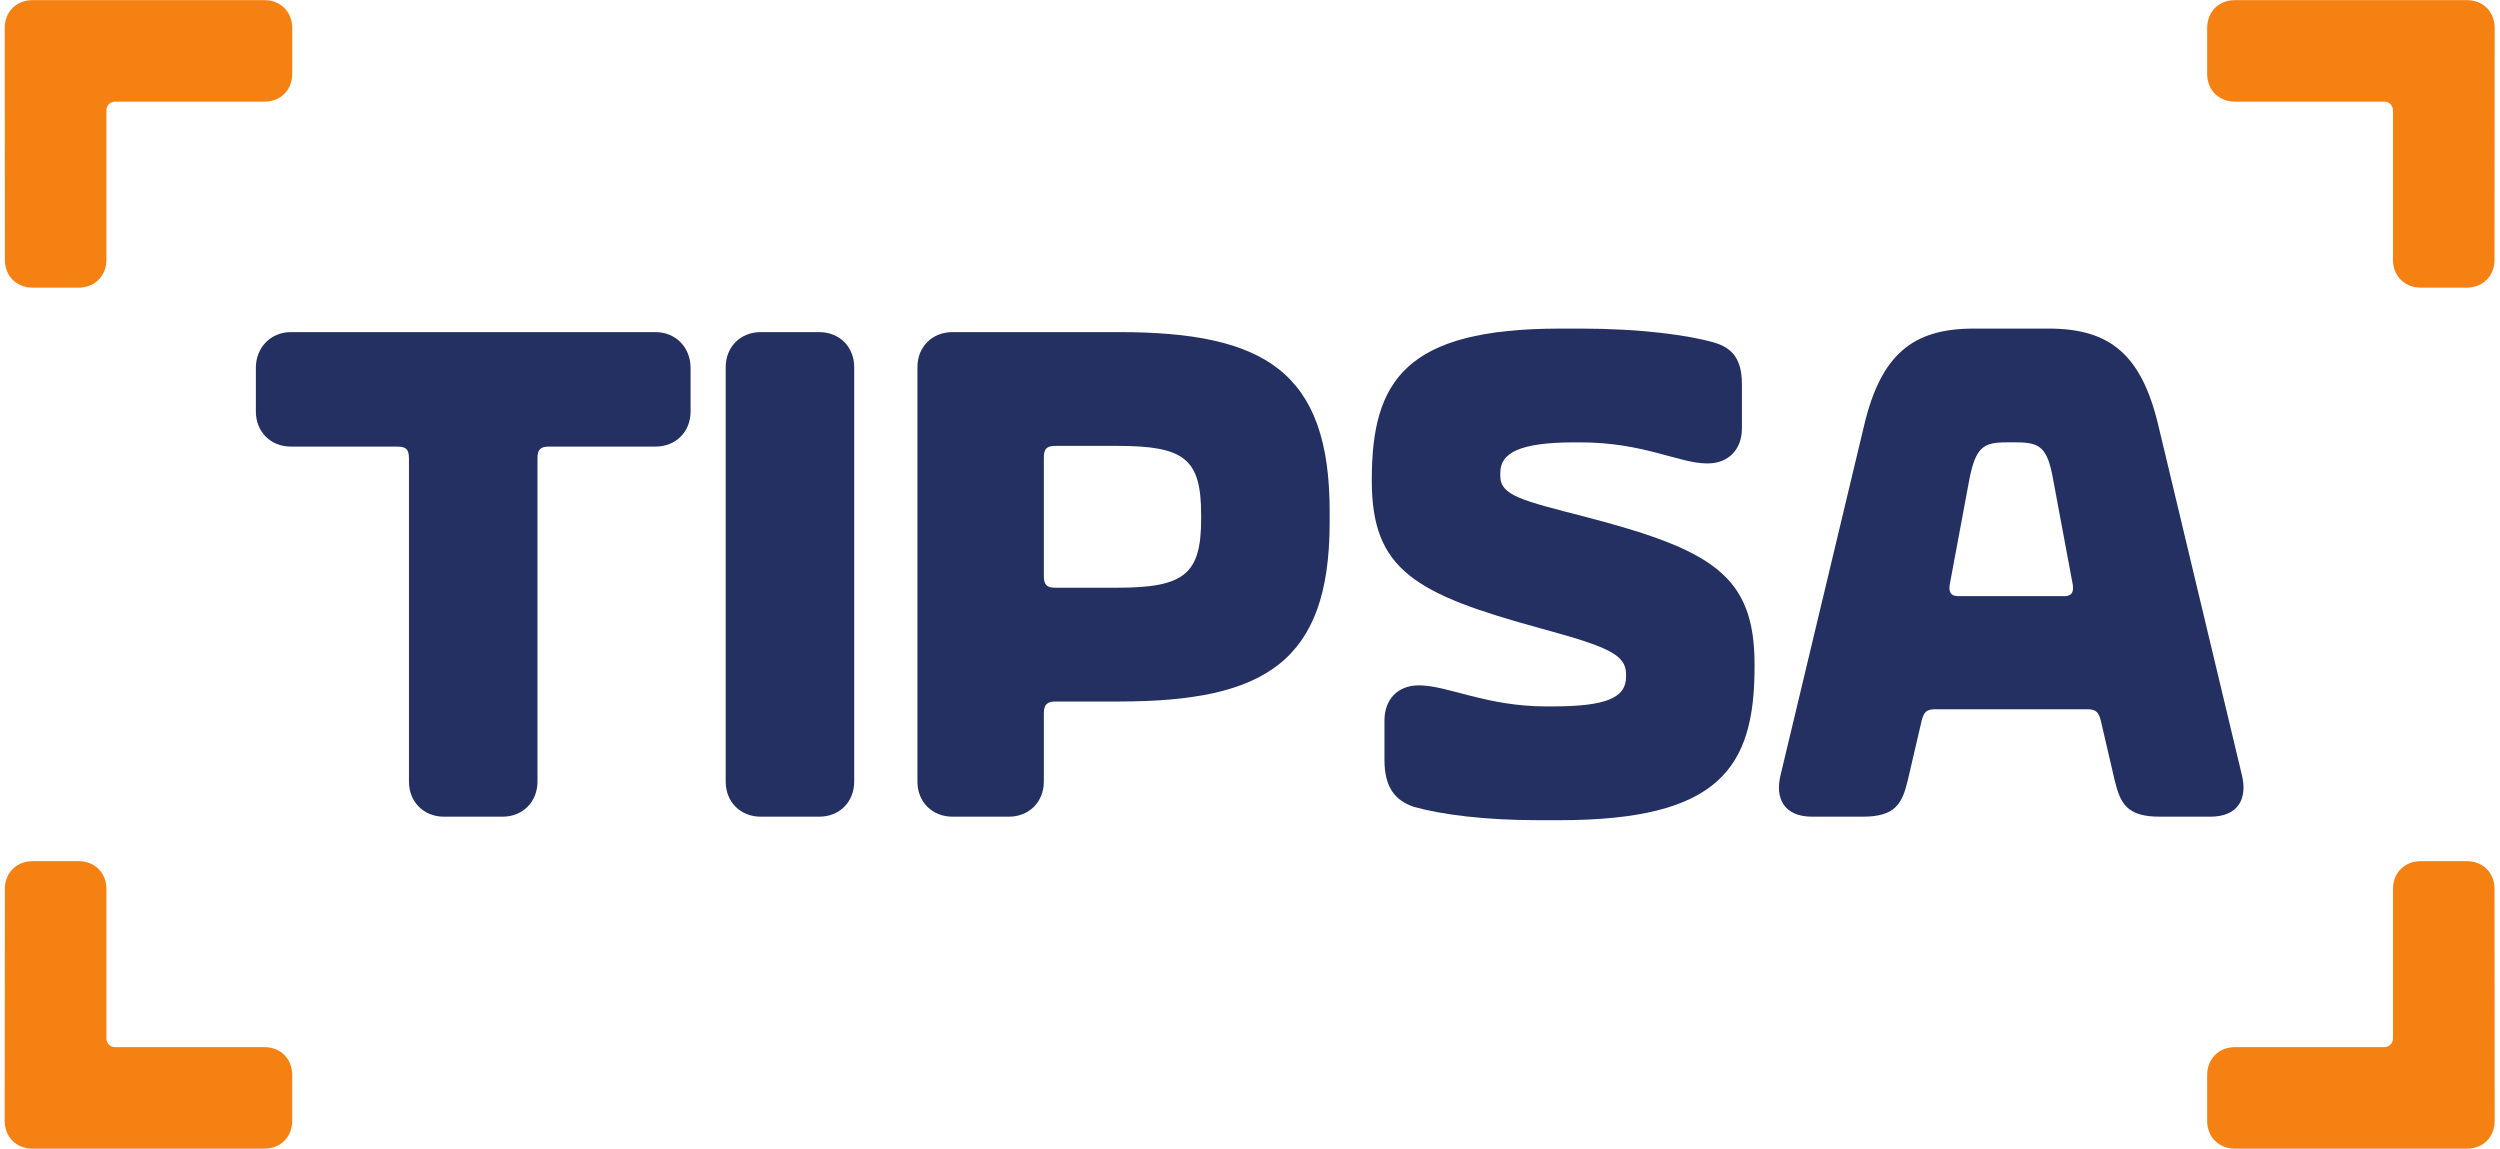
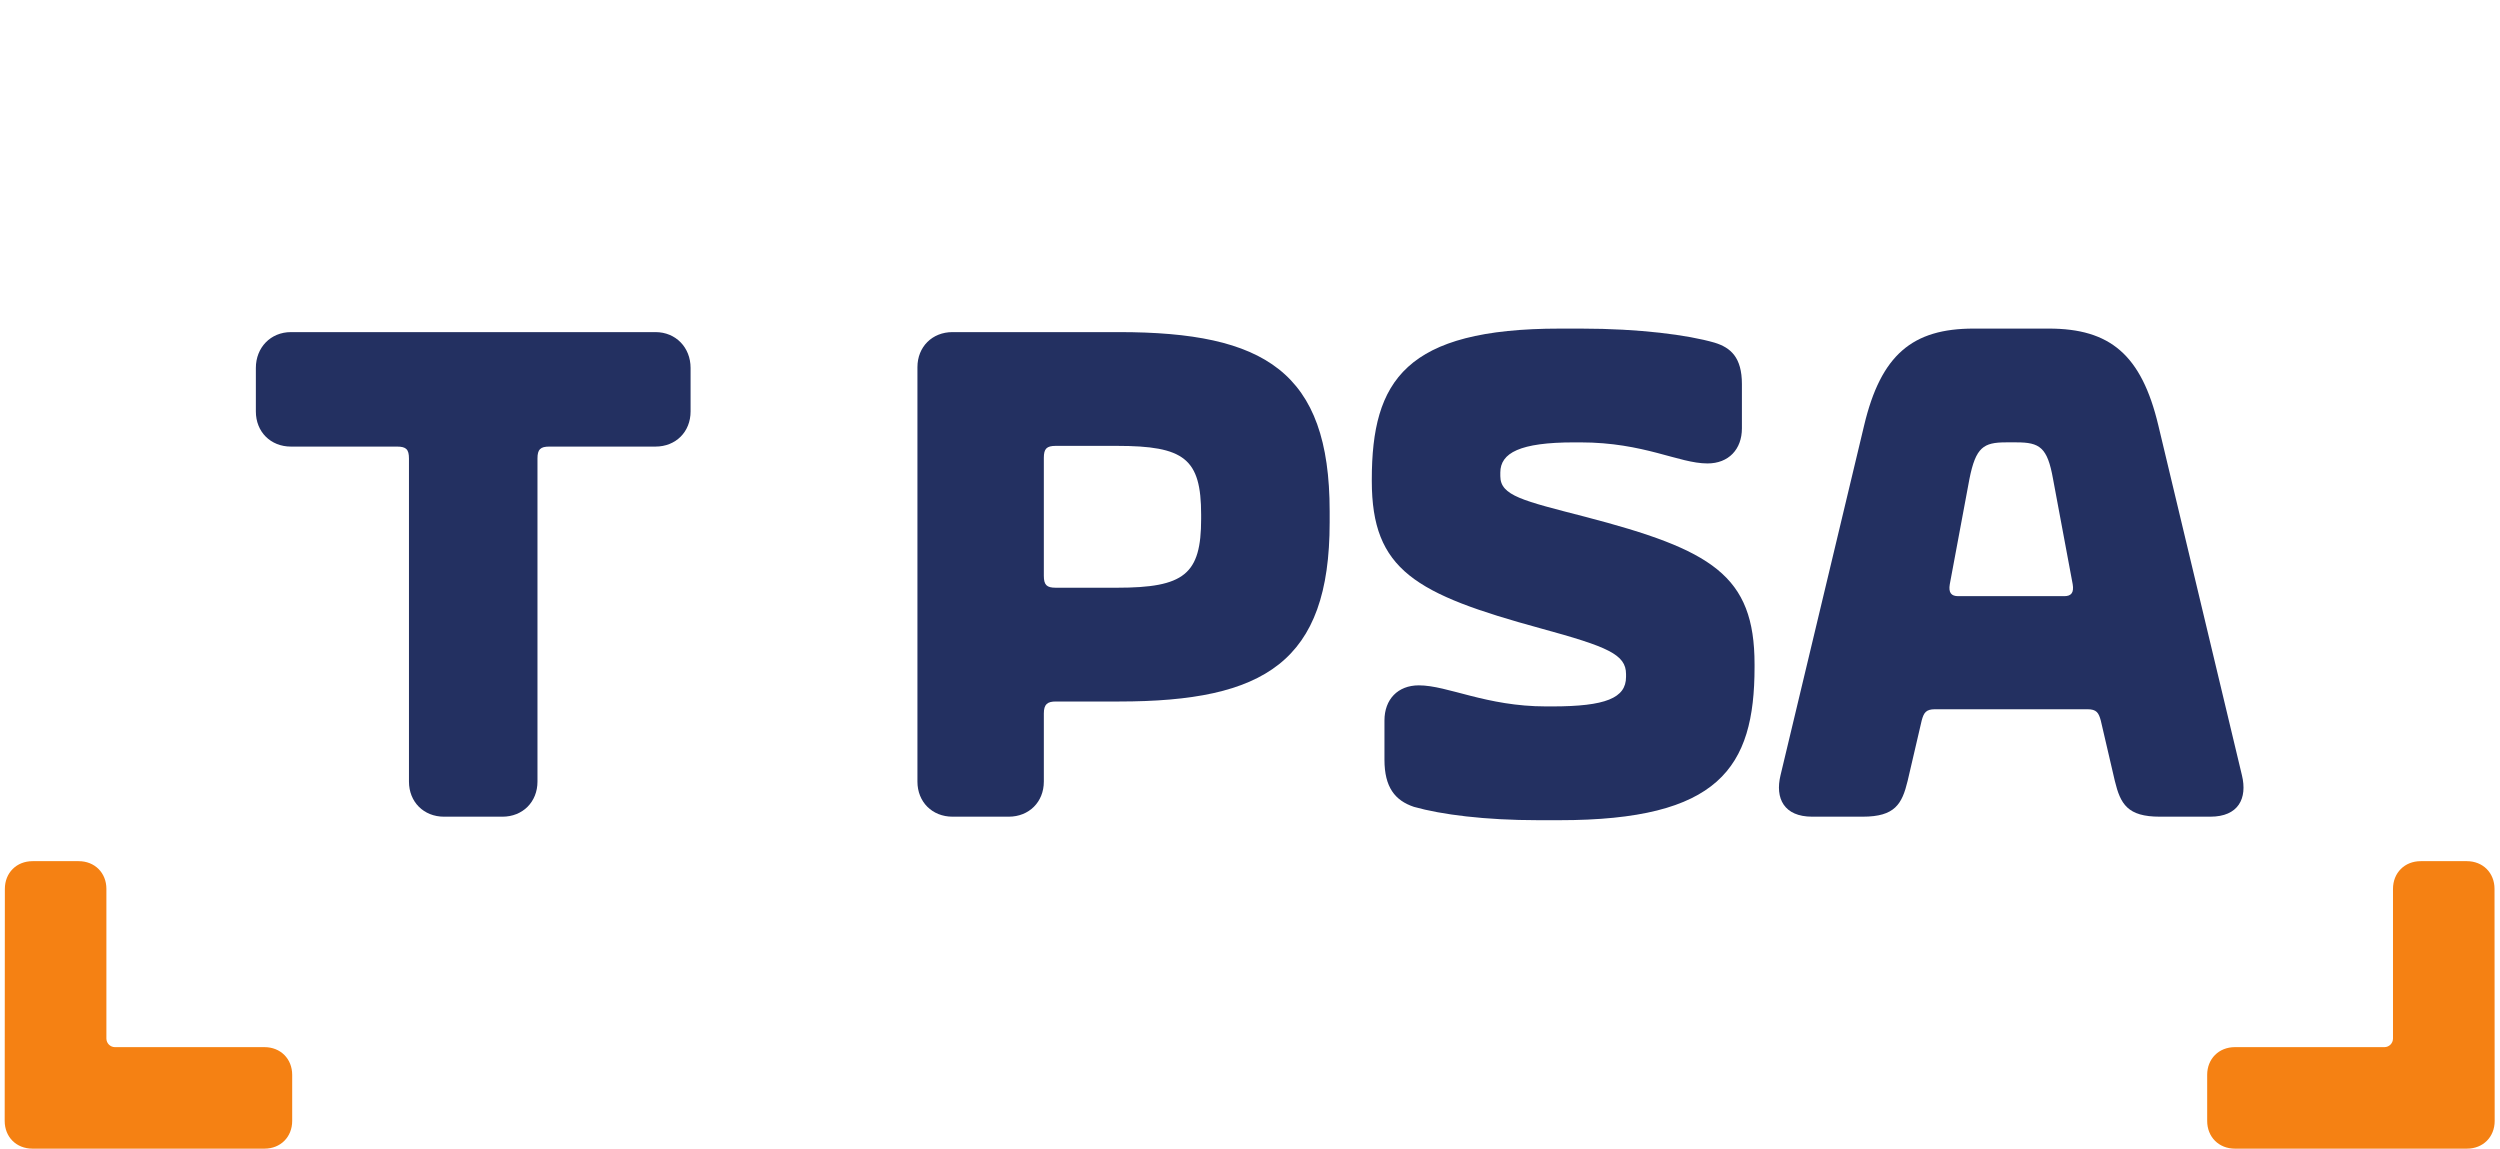
<svg xmlns="http://www.w3.org/2000/svg" version="1.1" id="svg2" xml:space="preserve" width="37px" height="17px" viewBox="0 0 113.387 52.293">
  <defs id="defs6" />
  <g id="g8" transform="matrix(1.333,0,0,-1.333,0,52.293)">
    <g id="g10" transform="scale(0.1)">
      <path d="m 606.496,127.527 c -1.918,-7.918 1.203,-14.152 10.801,-14.152 h 17.266 c 11.031,0 13.433,4.316 15.347,12.23 l 4.801,20.629 c 0.715,2.633 1.434,3.836 4.559,3.836 h 52.046 c 3.114,0 3.836,-1.203 4.555,-3.836 l 4.797,-20.629 c 1.918,-7.914 4.32,-12.23 15.355,-12.23 h 17.266 c 9.594,0 12.711,6.234 10.789,14.152 l -28.539,119.446 c -5.754,24.222 -16.551,33.101 -37.414,33.101 h -25.664 c -20.871,0 -31.66,-8.879 -37.418,-33.101 z m 96.902,61.161 h -36.214 c -2.399,0 -3.364,1.199 -2.879,4.074 l 6.715,35.984 c 2.16,10.789 4.793,12.469 12.472,12.469 h 3.602 c 7.91,0 10.551,-1.68 12.469,-12.469 l 6.718,-35.984 c 0.473,-2.875 -0.48,-4.074 -2.883,-4.074" style="fill:#233061;fill-opacity:1;fill-rule:nonzero;stroke:none" id="path12" />
      <path d="m 481.297,116.73 c 9.359,-2.64 24.223,-4.554 42.453,-4.554 h 7.195 c 54.446,0 66.68,17.746 66.68,52.289 v 0.957 c 0,30.465 -14.629,39.094 -57.801,50.367 -21.351,5.52 -29.027,7.195 -29.027,13.91 v 1.203 c 0,6.715 6.715,10.309 25.183,10.309 h 2.161 c 21.832,0 33.582,-7.195 43.414,-7.195 7.195,0 11.754,4.8 11.754,11.992 v 15.113 c 0,9.117 -3.836,12.473 -9.356,14.152 -9.117,2.641 -25.664,4.797 -45.57,4.797 h -7.199 c -52.766,0 -64.278,-17.75 -64.278,-51.57 v -0.473 c 0,-30.468 14.871,-38.625 57.801,-50.375 22.793,-6.238 29.027,-8.871 29.027,-15.586 v -0.961 c 0,-7.199 -6.957,-10.07 -25.191,-10.07 h -2.152 c -20.391,0 -33.582,7.195 -43.414,7.195 -7.196,0 -11.75,-4.8 -11.75,-12 v -13.421 c 0,-9.36 3.593,-13.914 10.07,-16.079" style="fill:#233061;fill-opacity:1;fill-rule:nonzero;stroke:none" id="path14" />
      <path d="m 323.719,113.375 h 19.187 c 6.949,0 11.992,5.035 11.992,11.988 v 23.266 c 0,3.125 1.2,4.082 4.075,4.082 h 21.59 c 49.644,0 71.949,13.43 71.949,61.16 v 3.836 c 0,47.734 -22.305,61.164 -71.949,61.164 h -56.844 c -6.957,0 -11.992,-5.035 -11.992,-11.988 v -141.52 c 0,-6.953 5.035,-11.988 11.992,-11.988 m 35.254,126.641 h 20.871 c 23.019,0 28.777,-4.317 28.777,-23.504 v -1.438 c 0,-18.953 -5.758,-23.504 -28.777,-23.504 h -20.871 c -3.114,0 -4.075,0.957 -4.075,4.075 v 40.296 c 0,3.114 0.961,4.075 4.075,4.075" style="fill:#233061;fill-opacity:1;fill-rule:nonzero;stroke:none" id="path16" />
-       <path d="m 278.141,113.371 c 6.957,0 11.992,5.035 11.992,11.992 v 141.516 c 0,6.957 -5.035,11.992 -11.992,11.992 h -19.907 c -6.957,0 -11.992,-5.035 -11.992,-11.992 V 125.363 c 0,-6.957 5.035,-11.992 11.992,-11.992 h 19.907" style="fill:#233061;fill-opacity:1;fill-rule:nonzero;stroke:none" id="path18" />
      <path d="m 150.063,113.371 h 19.91 c 6.953,0 11.988,5.035 11.988,11.992 v 110.336 c 0,3.117 0.961,4.074 4.078,4.074 h 36.219 c 6.957,0 11.992,5.036 11.992,11.993 v 14.875 c 0,6.953 -5.035,12.23 -11.992,12.23 H 97.773 c -6.957,0 -11.992,-5.277 -11.992,-12.23 v -14.875 c 0,-6.957 5.035,-11.993 11.992,-11.993 h 36.223 c 3.113,0 4.074,-0.957 4.074,-4.074 V 125.363 c 0,-6.957 5.035,-11.992 11.993,-11.992" style="fill:#233061;fill-opacity:1;fill-rule:nonzero;stroke:none" id="path20" />
-       <path d="m 25.262,294.059 c 5.492,0 9.473,3.976 9.473,9.472 v 51.102 c 0,1.609 1.289,2.914 2.887,2.945 h 51.102 c 5.488,0 9.473,3.981 9.473,9.469 v 15.73 c 0,5.489 -3.984,9.465 -9.473,9.465 H 9.48 c -5.5,0 -9.469,-3.976 -9.469,-9.465 0,-26.418 0.051,-52.828 0.051,-79.246 0,-5.496 3.977,-9.472 9.473,-9.472 H 25.262" style="fill:#f58113;fill-opacity:1;fill-rule:nonzero;stroke:none" id="path22" />
-       <path d="m 825.148,294.059 c -5.496,0 -9.476,3.98 -9.476,9.476 v 51.102 c 0,1.609 -1.289,2.914 -2.887,2.945 h -51.101 c -5.489,0 -9.473,3.977 -9.473,9.469 v 15.73 c 0,5.489 3.984,9.465 9.473,9.465 h 79.246 c 5.496,0 9.468,-3.976 9.468,-9.465 0,-26.418 -0.054,-52.832 -0.054,-79.246 0,-5.492 -3.977,-9.476 -9.473,-9.476 h -15.723" style="fill:#f58113;fill-opacity:1;fill-rule:nonzero;stroke:none" id="path24" />
      <path d="m 825.148,98.184 c -5.496,0 -9.476,-3.977 -9.476,-9.473 V 37.609 c 0,-1.609 -1.289,-2.914 -2.887,-2.941 h -51.101 c -5.489,0 -9.473,-3.984 -9.473,-9.473 V 9.473 C 752.211,3.977 756.195,0 761.684,0 h 79.246 c 5.496,0 9.468,3.977 9.468,9.473 0,26.41 -0.054,52.82 -0.054,79.238 0,5.496 -3.977,9.473 -9.473,9.473 h -15.723" style="fill:#f58113;fill-opacity:1;fill-rule:nonzero;stroke:none" id="path26" />
      <path d="m 25.258,98.184 c 5.488,0 9.477,-3.977 9.477,-9.473 V 37.609 c 0,-1.609 1.289,-2.914 2.883,-2.941 h 51.105 c 5.488,0 9.465,-3.984 9.465,-9.473 V 9.473 C 98.188,3.977 94.211,0 88.723,0 H 9.477 C 3.98,0 0,3.977 0,9.473 0,35.883 0.059,62.293 0.059,88.711 c 0,5.496 3.977,9.473 9.477,9.473 H 25.258" style="fill:#f58113;fill-opacity:1;fill-rule:nonzero;stroke:none" id="path28" />
    </g>
  </g>
</svg>